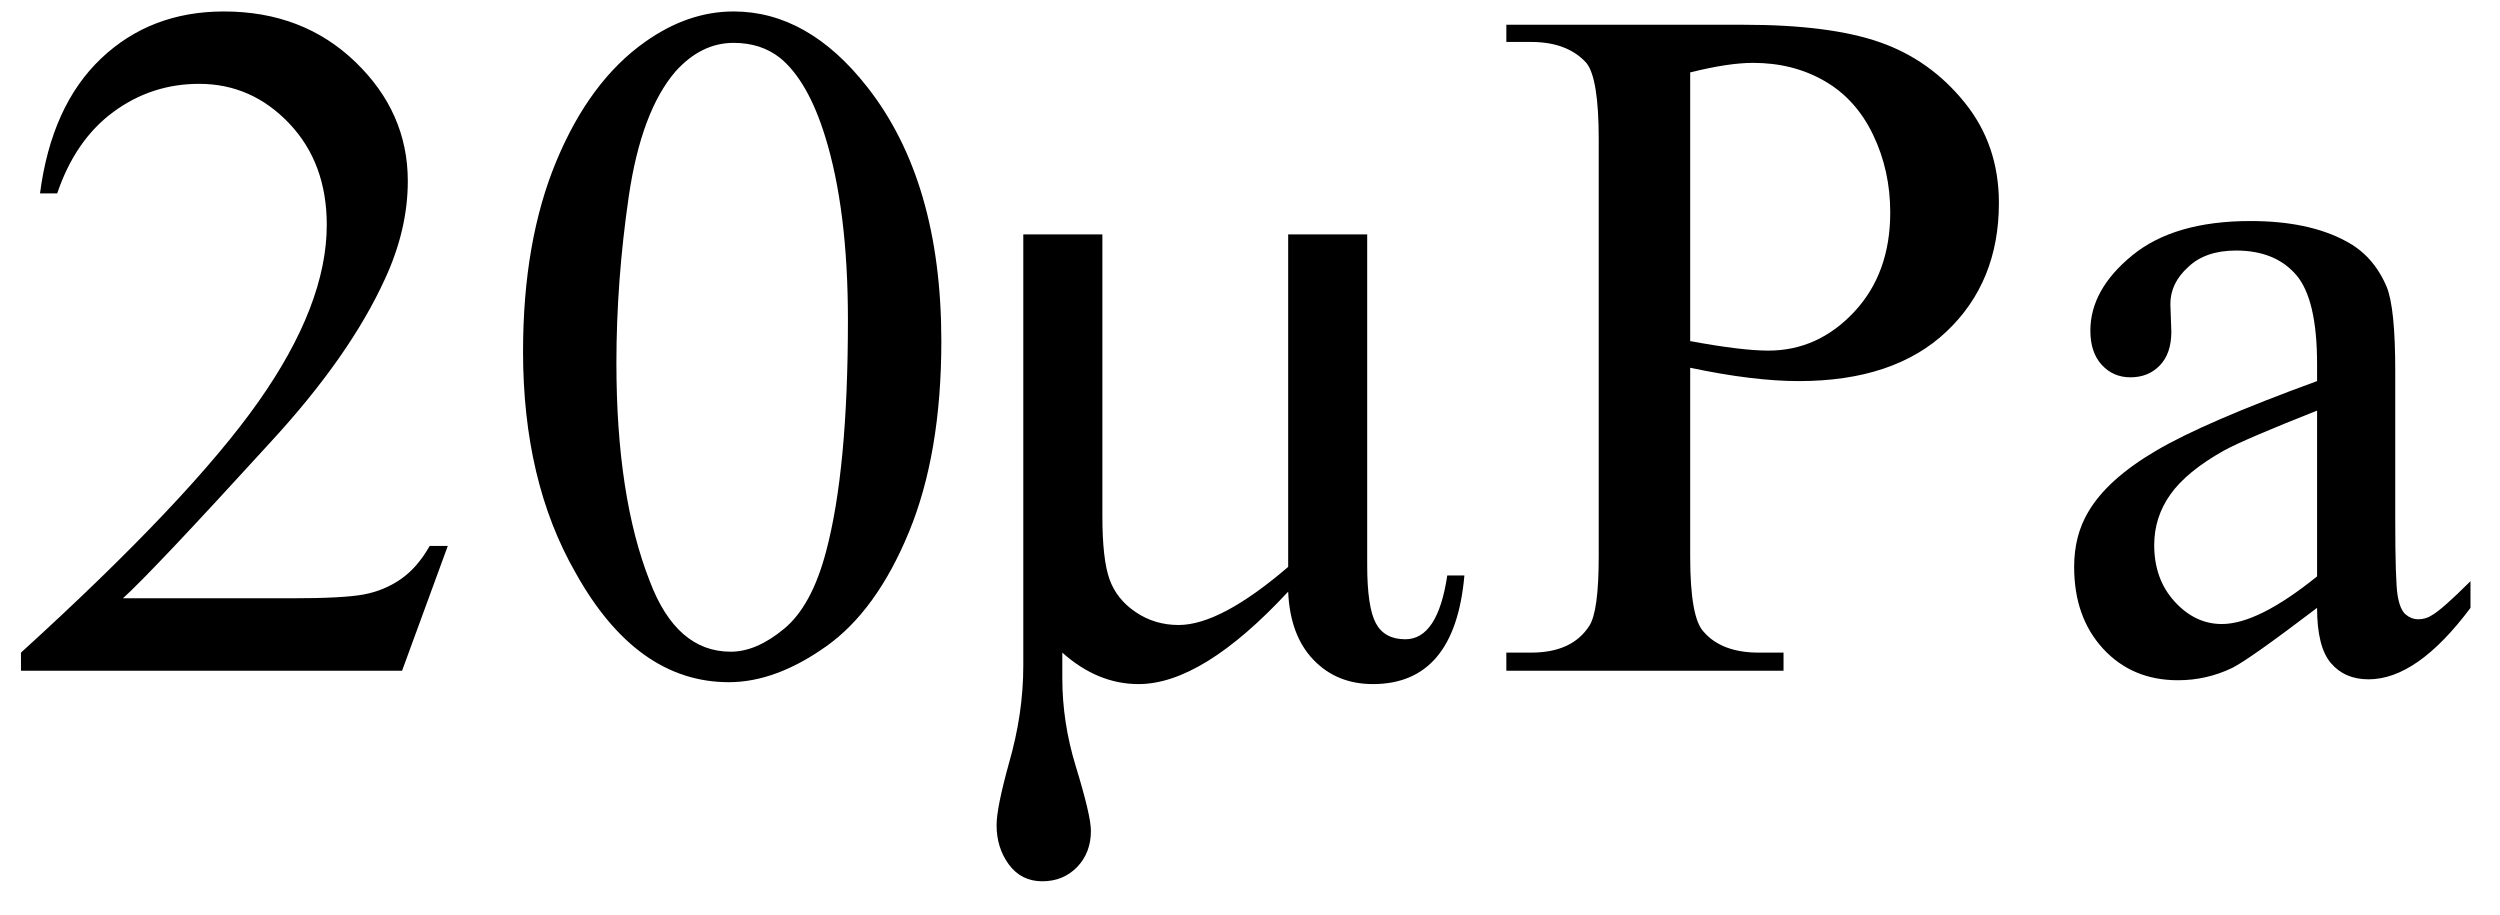
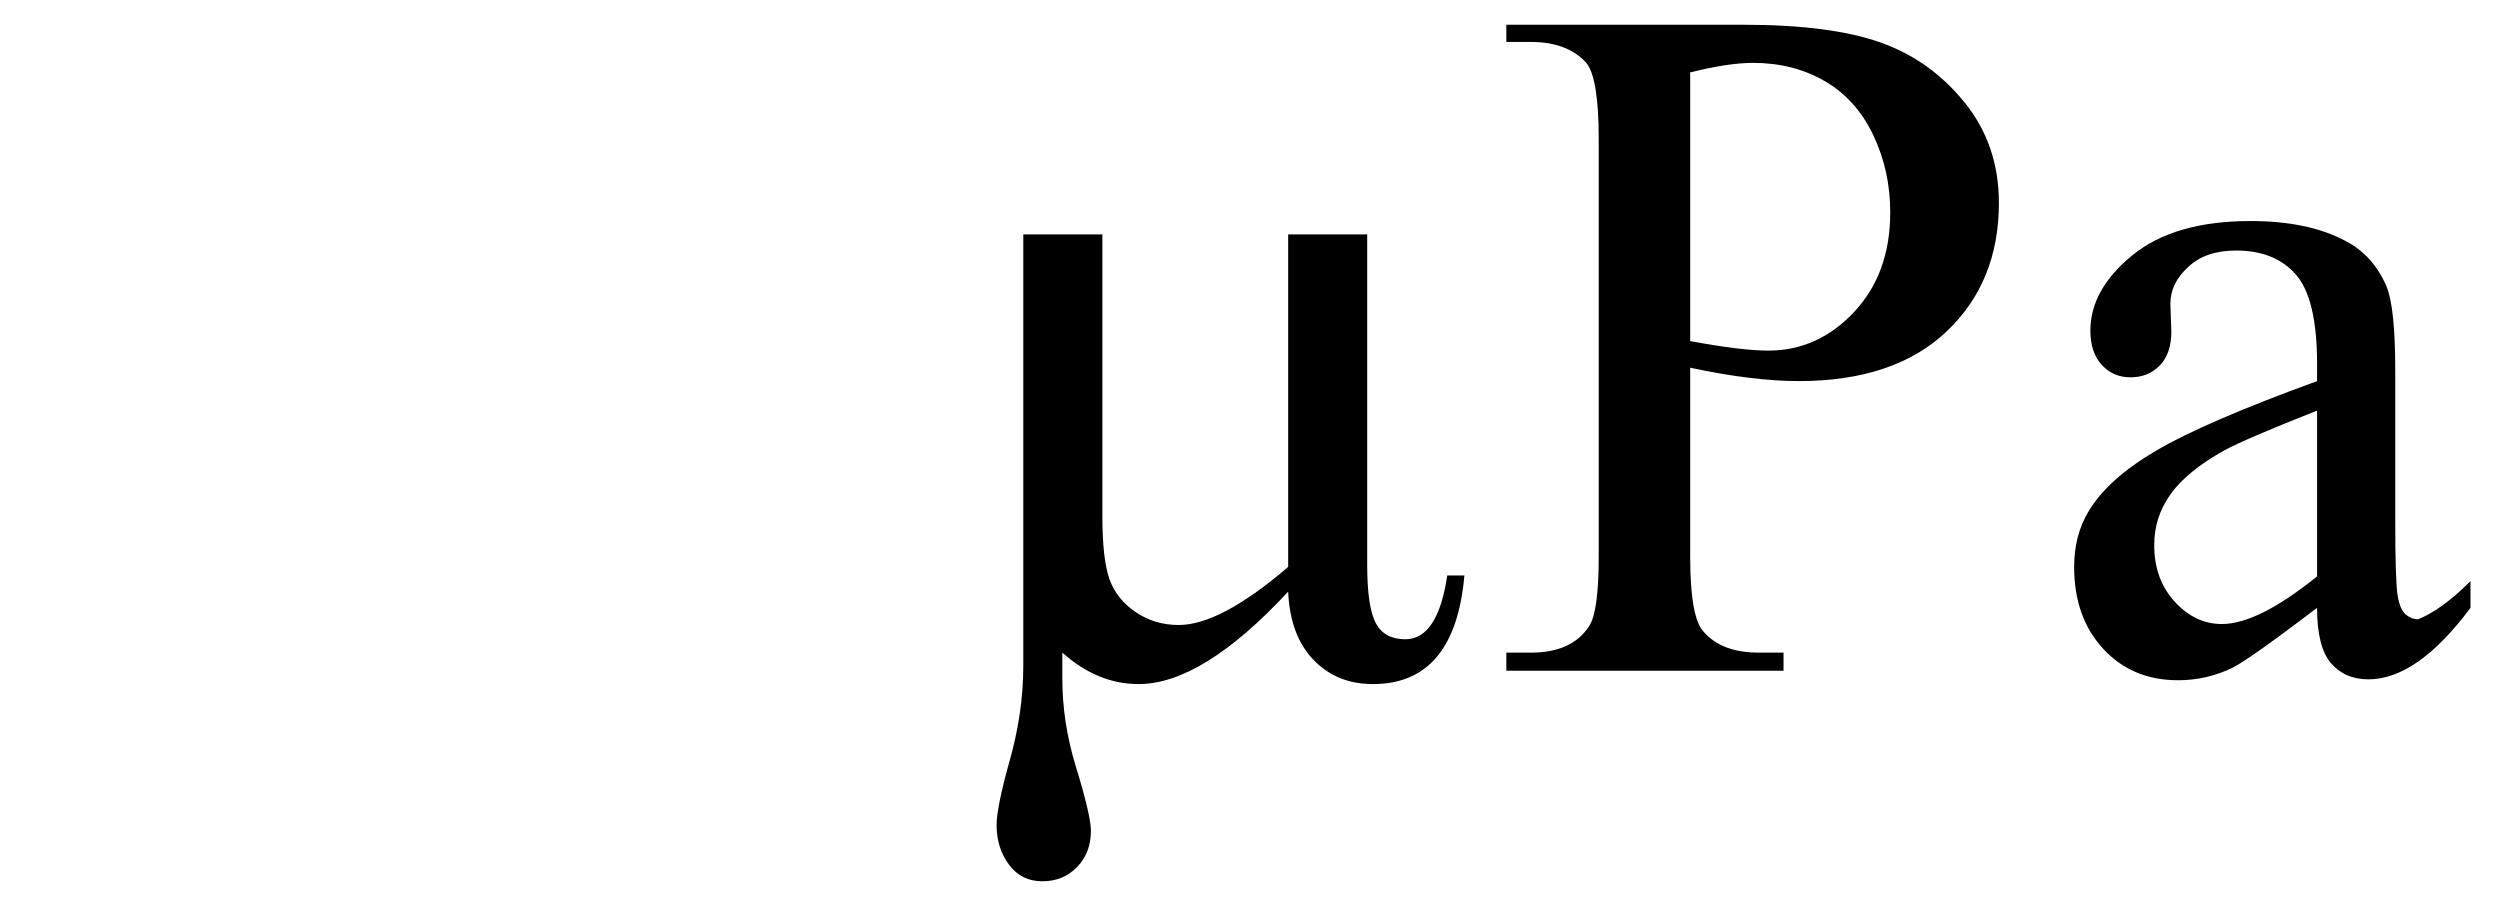
<svg xmlns="http://www.w3.org/2000/svg" stroke-dasharray="none" shape-rendering="auto" font-family="'Dialog'" width="41" text-rendering="auto" fill-opacity="1" contentScriptType="text/ecmascript" color-interpolation="auto" color-rendering="auto" preserveAspectRatio="xMidYMid meet" font-size="12" fill="black" stroke="black" image-rendering="auto" stroke-miterlimit="10" zoomAndPan="magnify" version="1.0" stroke-linecap="square" stroke-linejoin="miter" contentStyleType="text/css" font-style="normal" height="15" stroke-width="1" stroke-dashoffset="0" font-weight="normal" stroke-opacity="1">
  <defs id="genericDefs" />
  <g>
    <g text-rendering="optimizeLegibility" transform="translate(0,11)" color-rendering="optimizeQuality" color-interpolation="linearRGB" image-rendering="optimizeQuality">
-       <path d="M7.344 -2.047 L6.594 0 L0.344 0 L0.344 -0.297 Q3.109 -2.812 4.234 -4.406 Q5.359 -6 5.359 -7.312 Q5.359 -8.328 4.742 -8.977 Q4.125 -9.625 3.266 -9.625 Q2.484 -9.625 1.859 -9.164 Q1.234 -8.703 0.938 -7.828 L0.656 -7.828 Q0.844 -9.266 1.656 -10.039 Q2.469 -10.812 3.672 -10.812 Q4.969 -10.812 5.828 -9.984 Q6.688 -9.156 6.688 -8.031 Q6.688 -7.234 6.312 -6.422 Q5.734 -5.156 4.438 -3.75 Q2.5 -1.625 2.016 -1.188 L4.781 -1.188 Q5.625 -1.188 5.961 -1.25 Q6.297 -1.312 6.57 -1.5 Q6.844 -1.688 7.047 -2.047 L7.344 -2.047 ZM8.578 -5.234 Q8.578 -7.047 9.125 -8.359 Q9.672 -9.672 10.578 -10.312 Q11.281 -10.812 12.031 -10.812 Q13.25 -10.812 14.219 -9.578 Q15.438 -8.031 15.438 -5.406 Q15.438 -3.562 14.906 -2.273 Q14.375 -0.984 13.547 -0.398 Q12.719 0.188 11.953 0.188 Q10.438 0.188 9.438 -1.609 Q8.578 -3.109 8.578 -5.234 ZM10.109 -5.047 Q10.109 -2.859 10.656 -1.469 Q11.094 -0.312 11.984 -0.312 Q12.406 -0.312 12.859 -0.688 Q13.312 -1.062 13.547 -1.953 Q13.906 -3.297 13.906 -5.75 Q13.906 -7.562 13.531 -8.766 Q13.25 -9.672 12.797 -10.047 Q12.484 -10.297 12.031 -10.297 Q11.5 -10.297 11.078 -9.828 Q10.516 -9.172 10.312 -7.781 Q10.109 -6.391 10.109 -5.047 Z" stroke="none" />
-     </g>
+       </g>
    <g text-rendering="optimizeLegibility" transform="translate(15.438,11)" color-rendering="optimizeQuality" color-interpolation="linearRGB" image-rendering="optimizeQuality">
-       <path d="M5.688 -1.297 Q4.281 0.219 3.234 0.219 Q2.562 0.219 1.984 -0.297 L1.984 0.125 Q1.984 0.844 2.203 1.562 Q2.453 2.375 2.453 2.625 Q2.453 2.984 2.227 3.219 Q2 3.453 1.656 3.453 Q1.312 3.453 1.109 3.18 Q0.906 2.906 0.906 2.531 Q0.906 2.25 1.109 1.516 Q1.344 0.703 1.344 -0.078 L1.344 -7.156 L2.641 -7.156 L2.641 -2.531 Q2.641 -1.828 2.758 -1.5 Q2.875 -1.172 3.188 -0.961 Q3.5 -0.75 3.891 -0.75 Q4.578 -0.75 5.688 -1.703 L5.688 -7.156 L6.984 -7.156 L6.984 -1.734 Q6.984 -1.047 7.125 -0.781 Q7.266 -0.516 7.609 -0.516 Q8.141 -0.516 8.297 -1.562 L8.578 -1.562 Q8.422 0.219 7.078 0.219 Q6.484 0.219 6.102 -0.18 Q5.719 -0.578 5.688 -1.297 ZM12.281 -4.969 L12.281 -1.875 Q12.281 -0.875 12.5 -0.641 Q12.797 -0.297 13.406 -0.297 L13.812 -0.297 L13.812 0 L9.266 0 L9.266 -0.297 L9.672 -0.297 Q10.344 -0.297 10.625 -0.734 Q10.781 -0.969 10.781 -1.875 L10.781 -8.719 Q10.781 -9.719 10.578 -9.969 Q10.266 -10.312 9.672 -10.312 L9.266 -10.312 L9.266 -10.594 L13.156 -10.594 Q14.578 -10.594 15.398 -10.305 Q16.219 -10.016 16.781 -9.32 Q17.344 -8.625 17.344 -7.672 Q17.344 -6.375 16.484 -5.562 Q15.625 -4.75 14.062 -4.75 Q13.688 -4.75 13.242 -4.805 Q12.797 -4.859 12.281 -4.969 ZM12.281 -5.406 Q12.703 -5.328 13.023 -5.289 Q13.344 -5.25 13.562 -5.25 Q14.375 -5.25 14.969 -5.883 Q15.562 -6.516 15.562 -7.516 Q15.562 -8.203 15.281 -8.789 Q15 -9.375 14.484 -9.672 Q13.969 -9.969 13.312 -9.969 Q12.906 -9.969 12.281 -9.812 L12.281 -5.406 ZM22.562 -1.031 Q21.453 -0.188 21.172 -0.047 Q20.75 0.156 20.281 0.156 Q19.531 0.156 19.055 -0.359 Q18.578 -0.875 18.578 -1.703 Q18.578 -2.219 18.812 -2.609 Q19.125 -3.141 19.922 -3.609 Q20.719 -4.078 22.562 -4.75 L22.562 -5.031 Q22.562 -6.094 22.219 -6.492 Q21.875 -6.891 21.234 -6.891 Q20.734 -6.891 20.453 -6.625 Q20.156 -6.359 20.156 -6.016 L20.172 -5.562 Q20.172 -5.203 19.984 -5.008 Q19.797 -4.812 19.5 -4.812 Q19.219 -4.812 19.031 -5.016 Q18.844 -5.219 18.844 -5.578 Q18.844 -6.25 19.531 -6.812 Q20.219 -7.375 21.469 -7.375 Q22.422 -7.375 23.031 -7.047 Q23.484 -6.812 23.703 -6.297 Q23.844 -5.953 23.844 -4.922 L23.844 -2.484 Q23.844 -1.469 23.883 -1.234 Q23.922 -1 24.016 -0.922 Q24.109 -0.844 24.219 -0.844 Q24.344 -0.844 24.438 -0.906 Q24.609 -1 25.078 -1.469 L25.078 -1.031 Q24.203 0.141 23.406 0.141 Q23.016 0.141 22.789 -0.125 Q22.562 -0.391 22.562 -1.031 ZM22.562 -1.547 L22.562 -4.266 Q21.375 -3.797 21.031 -3.609 Q20.422 -3.266 20.156 -2.891 Q19.891 -2.516 19.891 -2.062 Q19.891 -1.5 20.227 -1.133 Q20.562 -0.766 21 -0.766 Q21.594 -0.766 22.562 -1.547 Z" stroke="none" />
+       <path d="M5.688 -1.297 Q4.281 0.219 3.234 0.219 Q2.562 0.219 1.984 -0.297 L1.984 0.125 Q1.984 0.844 2.203 1.562 Q2.453 2.375 2.453 2.625 Q2.453 2.984 2.227 3.219 Q2 3.453 1.656 3.453 Q1.312 3.453 1.109 3.18 Q0.906 2.906 0.906 2.531 Q0.906 2.25 1.109 1.516 Q1.344 0.703 1.344 -0.078 L1.344 -7.156 L2.641 -7.156 L2.641 -2.531 Q2.641 -1.828 2.758 -1.5 Q2.875 -1.172 3.188 -0.961 Q3.5 -0.75 3.891 -0.75 Q4.578 -0.75 5.688 -1.703 L5.688 -7.156 L6.984 -7.156 L6.984 -1.734 Q6.984 -1.047 7.125 -0.781 Q7.266 -0.516 7.609 -0.516 Q8.141 -0.516 8.297 -1.562 L8.578 -1.562 Q8.422 0.219 7.078 0.219 Q6.484 0.219 6.102 -0.18 Q5.719 -0.578 5.688 -1.297 ZM12.281 -4.969 L12.281 -1.875 Q12.281 -0.875 12.5 -0.641 Q12.797 -0.297 13.406 -0.297 L13.812 -0.297 L13.812 0 L9.266 0 L9.266 -0.297 L9.672 -0.297 Q10.344 -0.297 10.625 -0.734 Q10.781 -0.969 10.781 -1.875 L10.781 -8.719 Q10.781 -9.719 10.578 -9.969 Q10.266 -10.312 9.672 -10.312 L9.266 -10.312 L9.266 -10.594 L13.156 -10.594 Q14.578 -10.594 15.398 -10.305 Q16.219 -10.016 16.781 -9.32 Q17.344 -8.625 17.344 -7.672 Q17.344 -6.375 16.484 -5.562 Q15.625 -4.75 14.062 -4.75 Q13.688 -4.75 13.242 -4.805 Q12.797 -4.859 12.281 -4.969 ZM12.281 -5.406 Q12.703 -5.328 13.023 -5.289 Q13.344 -5.25 13.562 -5.25 Q14.375 -5.25 14.969 -5.883 Q15.562 -6.516 15.562 -7.516 Q15.562 -8.203 15.281 -8.789 Q15 -9.375 14.484 -9.672 Q13.969 -9.969 13.312 -9.969 Q12.906 -9.969 12.281 -9.812 L12.281 -5.406 ZM22.562 -1.031 Q21.453 -0.188 21.172 -0.047 Q20.75 0.156 20.281 0.156 Q19.531 0.156 19.055 -0.359 Q18.578 -0.875 18.578 -1.703 Q18.578 -2.219 18.812 -2.609 Q19.125 -3.141 19.922 -3.609 Q20.719 -4.078 22.562 -4.75 L22.562 -5.031 Q22.562 -6.094 22.219 -6.492 Q21.875 -6.891 21.234 -6.891 Q20.734 -6.891 20.453 -6.625 Q20.156 -6.359 20.156 -6.016 L20.172 -5.562 Q20.172 -5.203 19.984 -5.008 Q19.797 -4.812 19.5 -4.812 Q19.219 -4.812 19.031 -5.016 Q18.844 -5.219 18.844 -5.578 Q18.844 -6.25 19.531 -6.812 Q20.219 -7.375 21.469 -7.375 Q22.422 -7.375 23.031 -7.047 Q23.484 -6.812 23.703 -6.297 Q23.844 -5.953 23.844 -4.922 L23.844 -2.484 Q23.844 -1.469 23.883 -1.234 Q23.922 -1 24.016 -0.922 Q24.109 -0.844 24.219 -0.844 Q24.609 -1 25.078 -1.469 L25.078 -1.031 Q24.203 0.141 23.406 0.141 Q23.016 0.141 22.789 -0.125 Q22.562 -0.391 22.562 -1.031 ZM22.562 -1.547 L22.562 -4.266 Q21.375 -3.797 21.031 -3.609 Q20.422 -3.266 20.156 -2.891 Q19.891 -2.516 19.891 -2.062 Q19.891 -1.5 20.227 -1.133 Q20.562 -0.766 21 -0.766 Q21.594 -0.766 22.562 -1.547 Z" stroke="none" />
    </g>
  </g>
</svg>